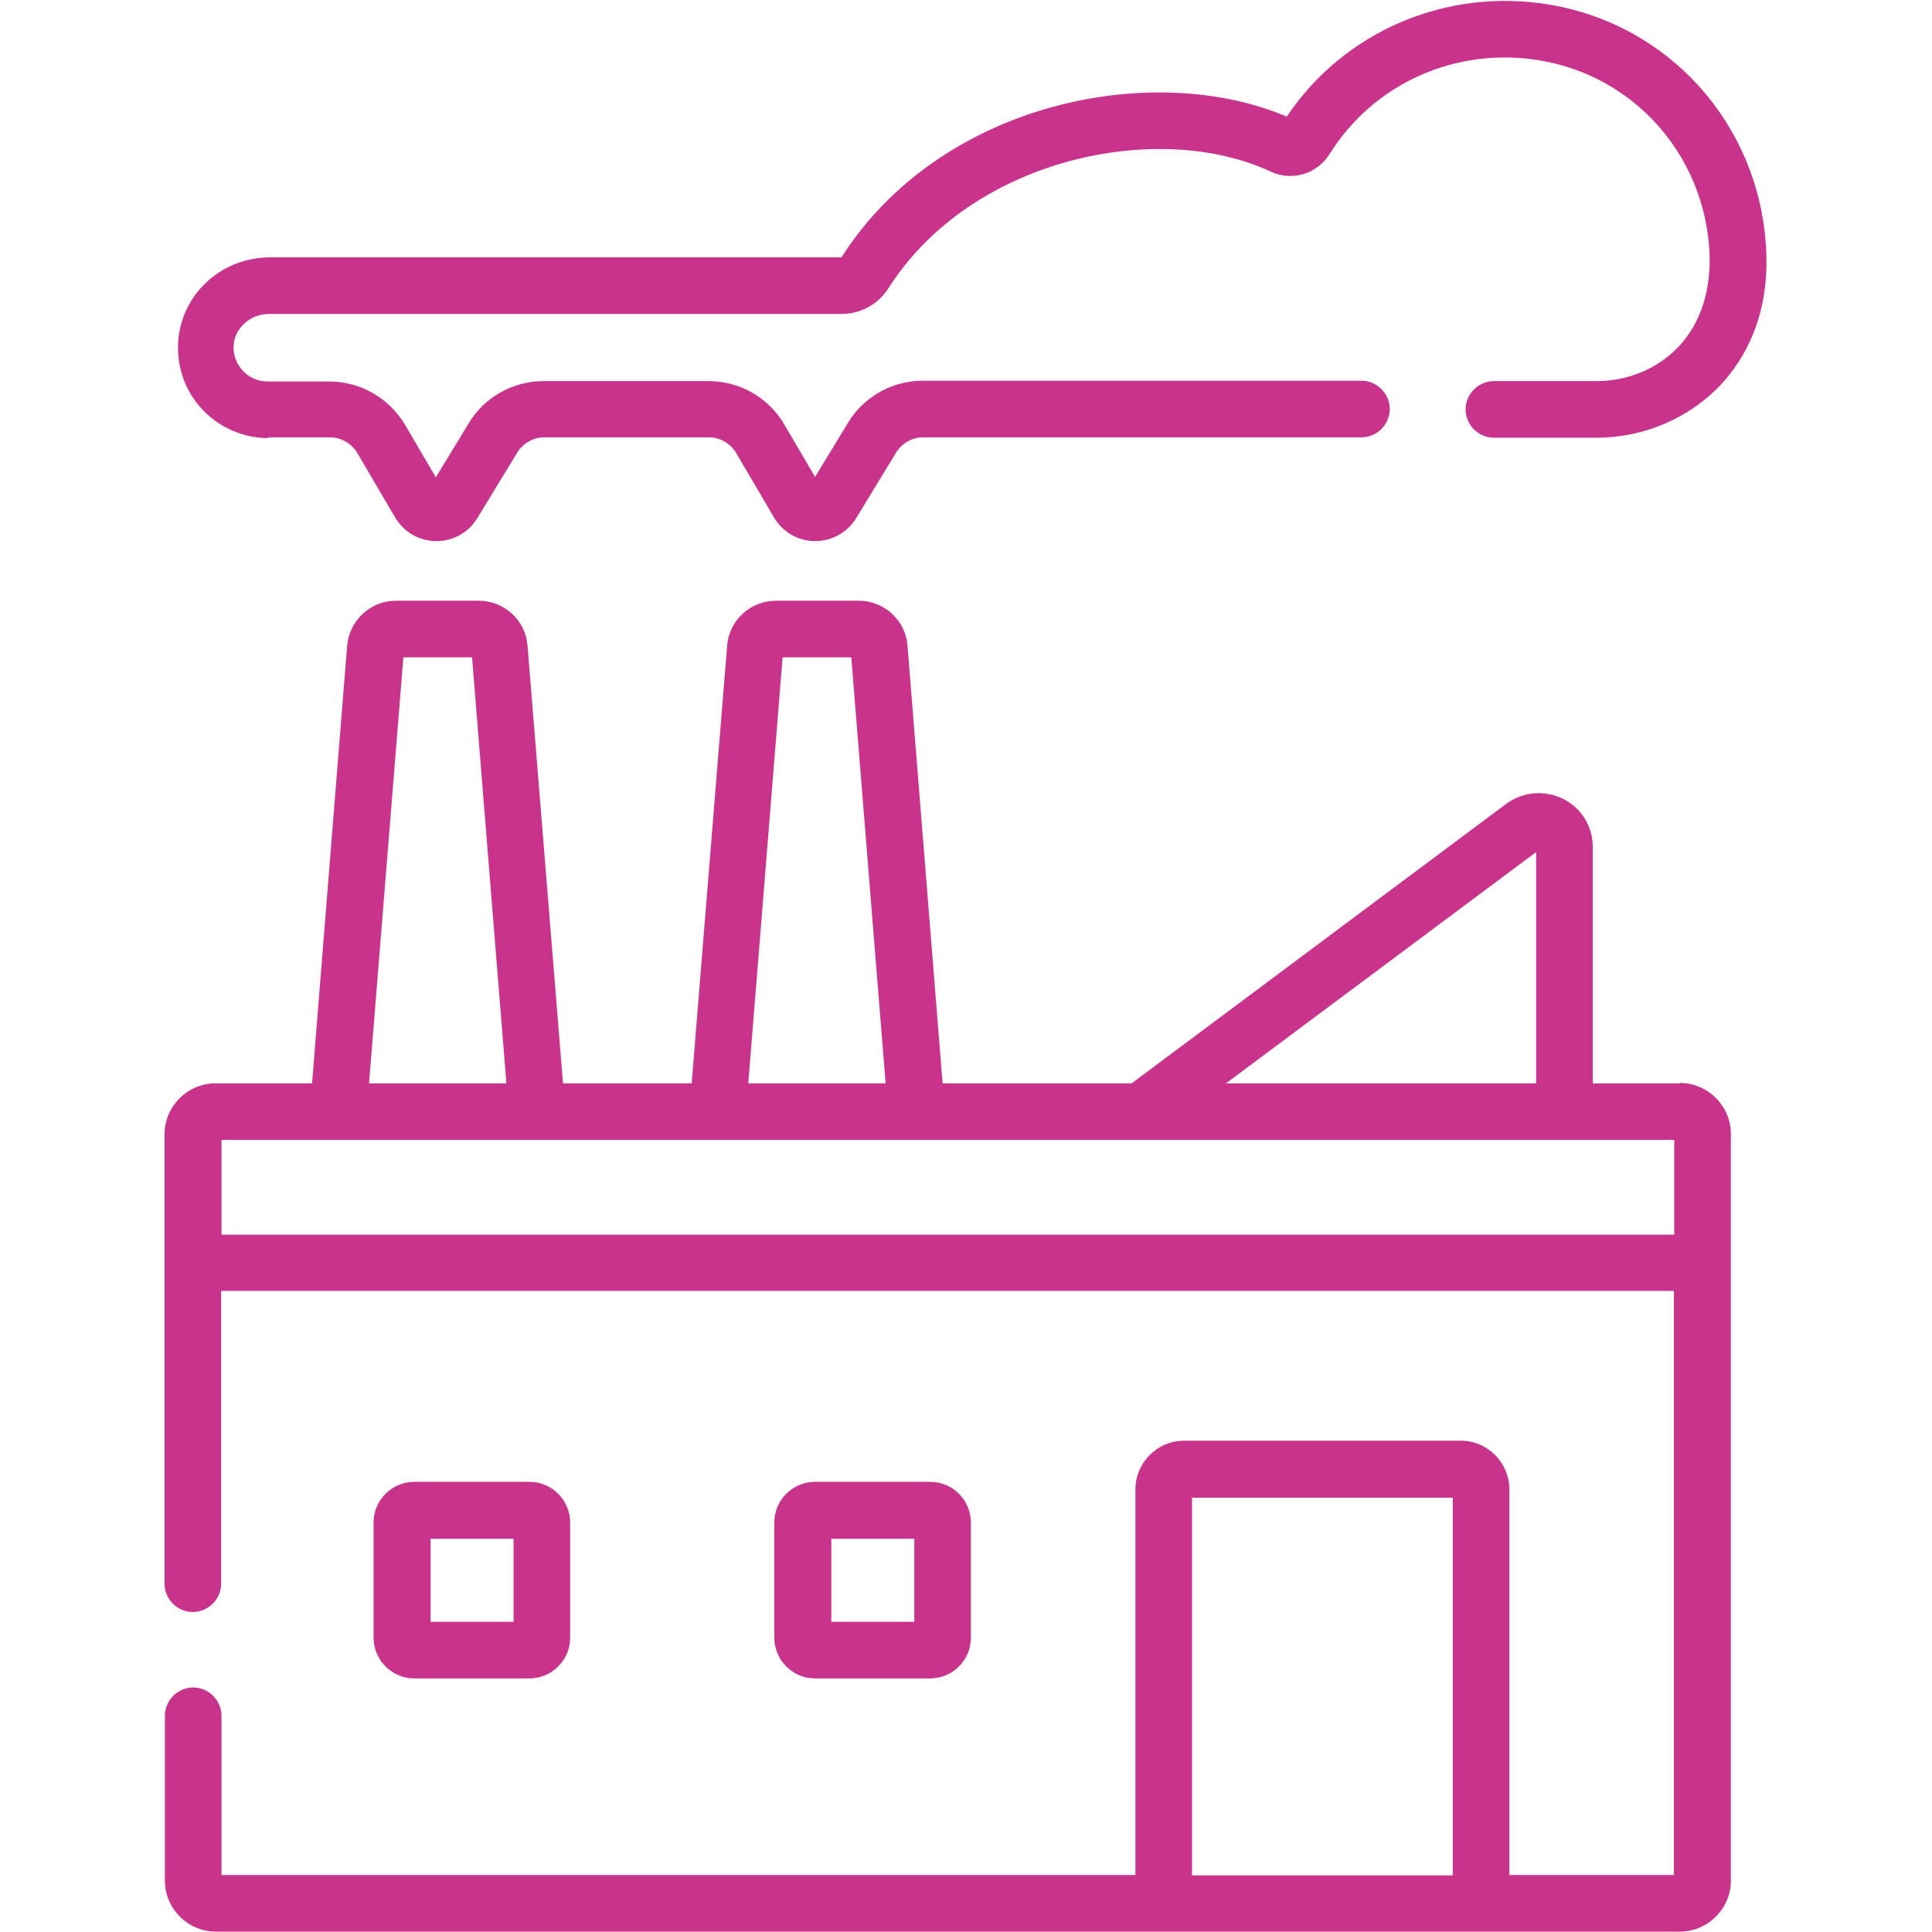
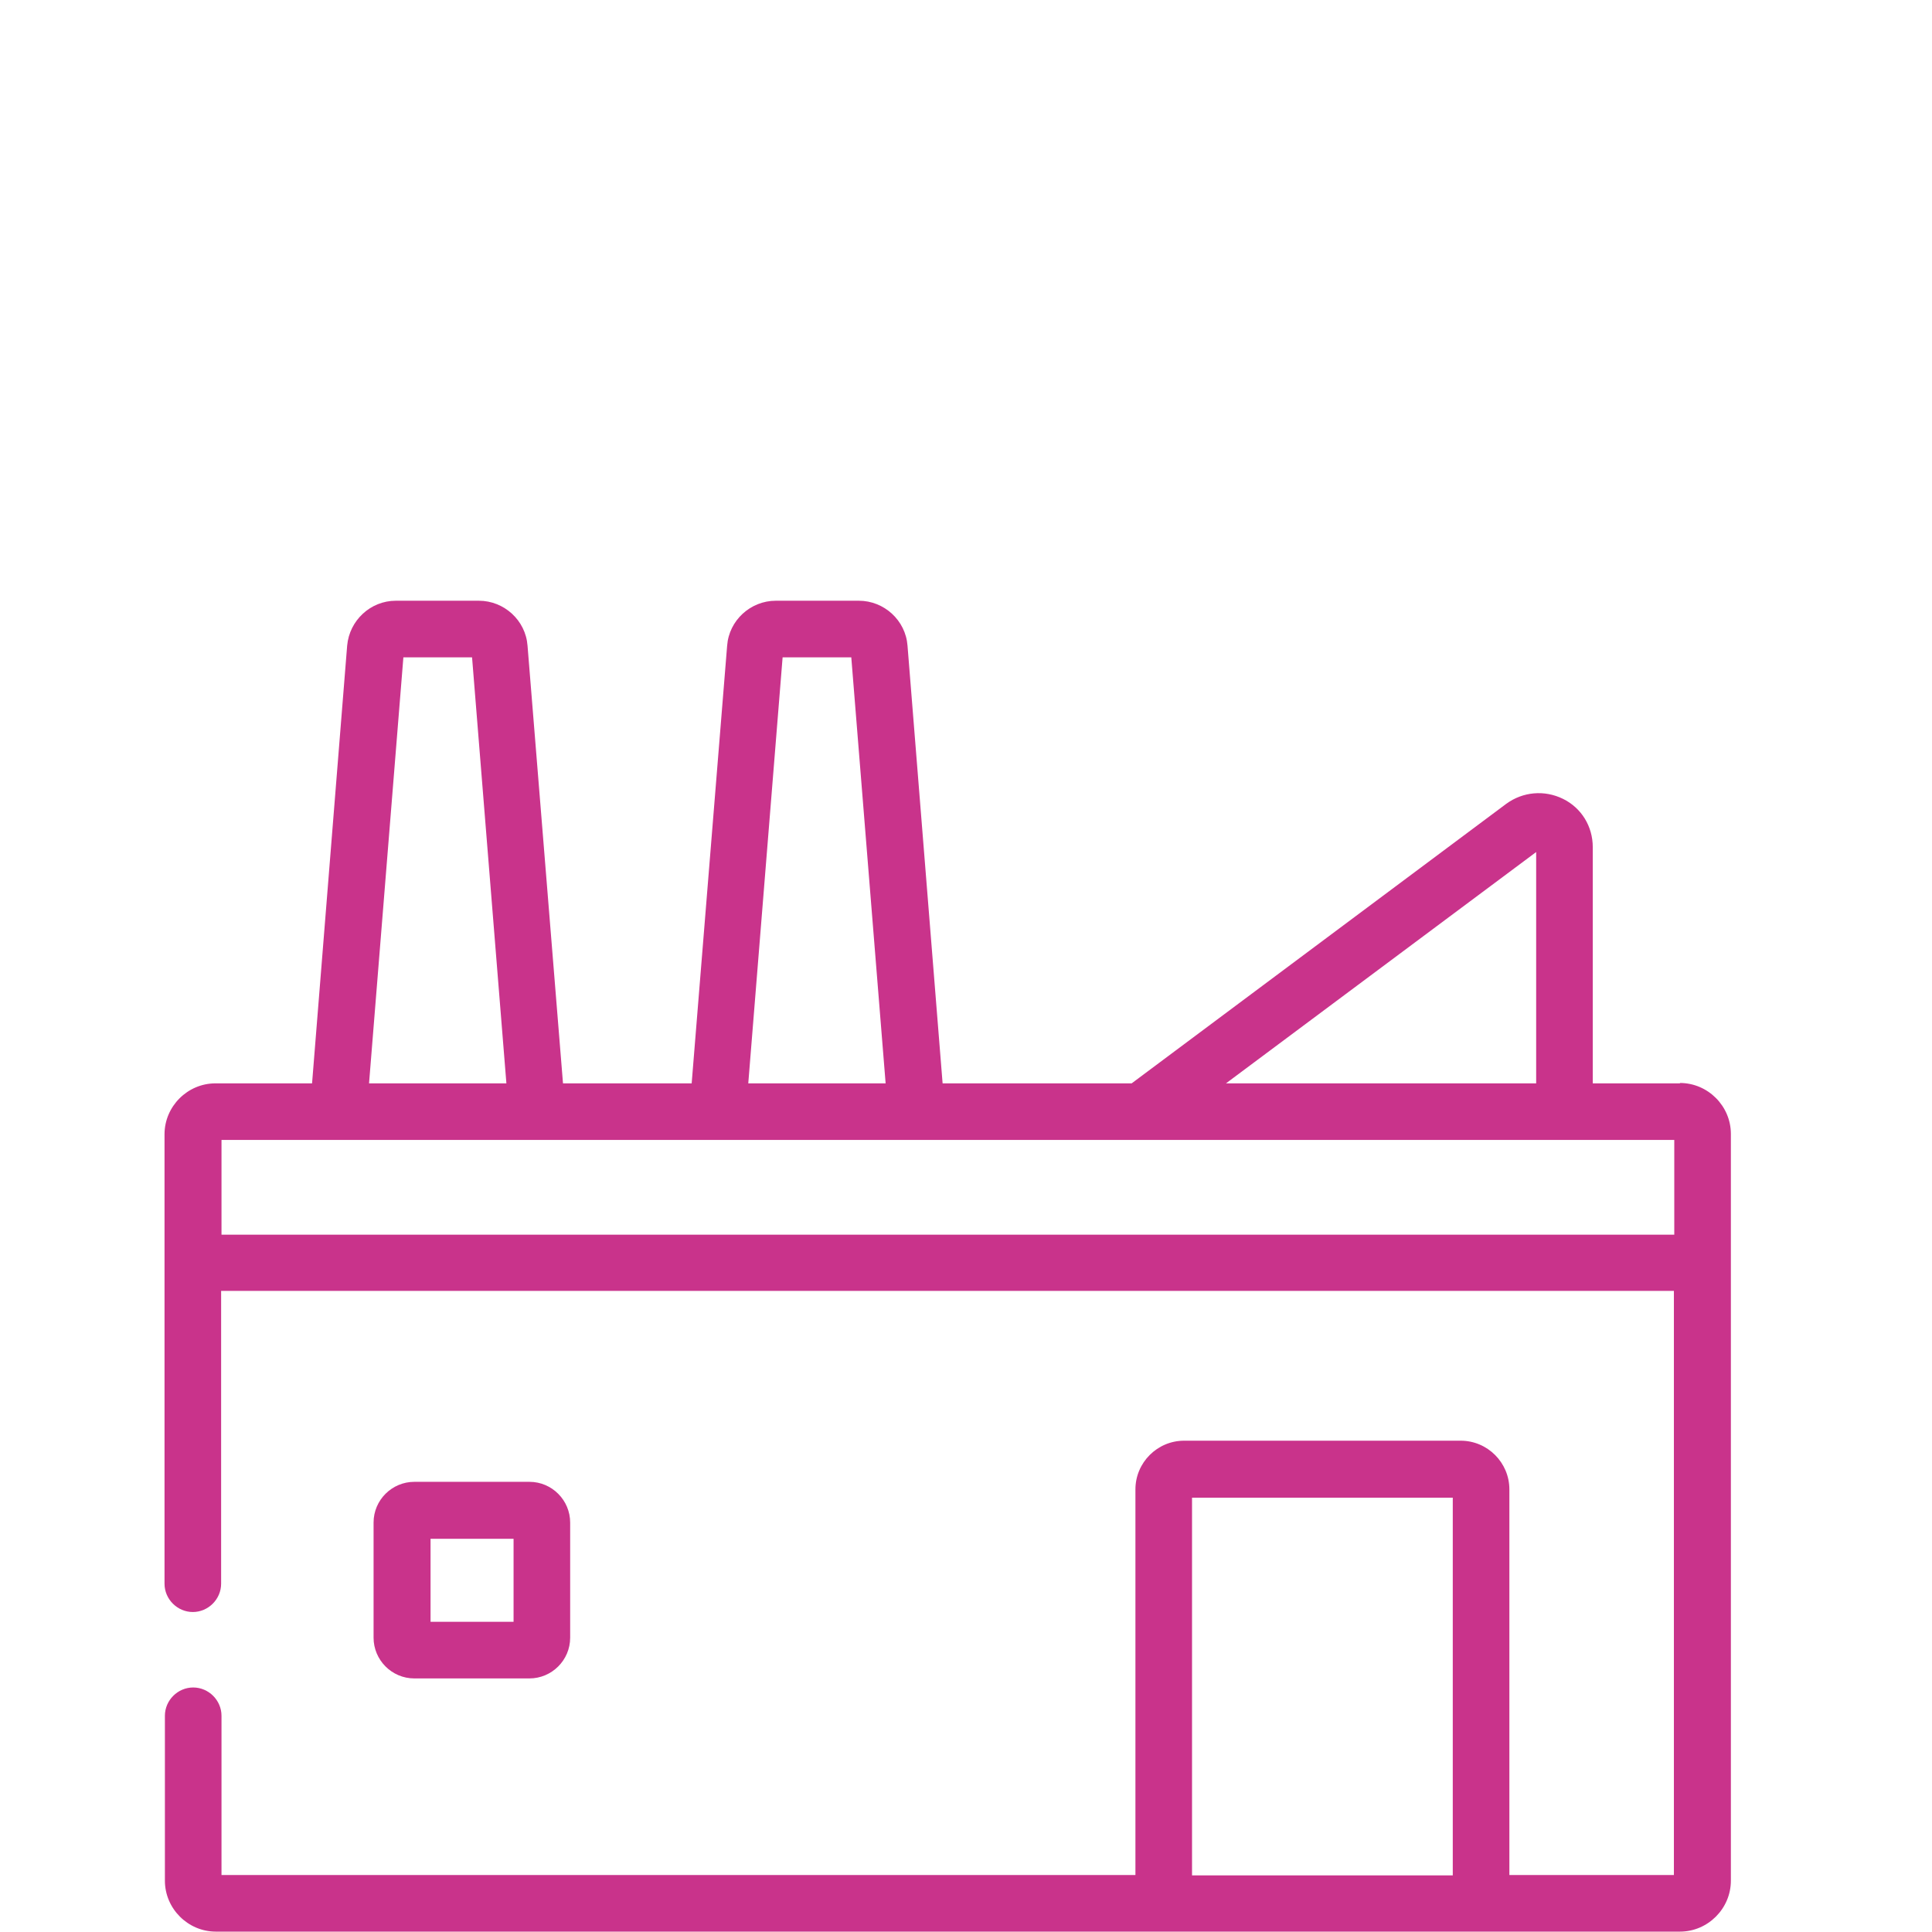
<svg xmlns="http://www.w3.org/2000/svg" id="Capa_1" version="1.1" viewBox="0 0 512 512">
  <defs>
    <style> .st0 { fill: #c9338b; } </style>
  </defs>
  <path class="st0" d="M445.2,287.1h-23.1v-62.6c0-5.5-3-10.4-7.9-12.8-4.9-2.4-10.6-1.9-15,1.3l-99.3,74.1h-50.1l-9.3-116c-.5-6.7-6.2-11.9-12.9-11.9h-22c-6.7,0-12.4,5.2-12.9,11.9l-9.4,116h-34.1l-9.4-116c-.5-6.7-6.2-11.9-12.9-11.9h-22c-6.7,0-12.3,5.2-12.9,11.9l-9.3,116h-25.6c-7.4,0-13.5,6.1-13.5,13.5v119.1c0,4.1,3.4,7.5,7.5,7.5s7.5-3.4,7.5-7.5v-77.6h385v154.8h-43.6v-102.2c0-7.1-5.8-12.9-12.9-12.9h-73.3c-7.1,0-12.9,5.8-12.9,12.9v102.2H58.7v-42.2c0-4.1-3.4-7.5-7.5-7.5s-7.5,3.4-7.5,7.5v43.7c0,7.4,6.1,13.5,13.5,13.5h388c7.4,0,13.5-6.1,13.5-13.5v-197.9c0-7.4-6.1-13.5-13.5-13.5ZM315.9,396.9h69.1v100.1h-69.1v-100.1ZM407.1,225.8v61.3h-82.2l82.2-61.3ZM207.4,174.2h18.2l9.1,112.9h-36.4l9.1-112.9ZM106.9,174.2h18.2l9.1,112.9h-36.4l9.1-112.9ZM58.7,327.2v-25.1h385v25.1H58.7Z" />
  <path class="st0" d="M140.3,444.8c5.9,0,10.8-4.8,10.8-10.8v-30.5c0-5.9-4.8-10.8-10.8-10.8h-30.5c-5.9,0-10.8,4.8-10.8,10.8v30.5c0,5.9,4.8,10.8,10.8,10.8h30.5ZM114.1,407.8h22v22h-22v-22Z" />
-   <path class="st0" d="M246.5,444.8c5.9,0,10.8-4.8,10.8-10.8v-30.5c0-5.9-4.8-10.8-10.8-10.8h-30.5c-5.9,0-10.8,4.8-10.8,10.8v30.5c0,5.9,4.8,10.8,10.8,10.8h30.5ZM220.3,407.8h22v22h-22v-22Z" />
-   <path class="st0" d="M71.1,115.9h16.4c2.9,0,5.6,1.6,7.1,4l10.1,17.2c2.3,3.9,6.4,6.3,10.9,6.3,0,0,0,0,0,0,4.5,0,8.6-2.3,10.9-6.1l10.6-17.4c1.5-2.4,4.2-4,7-4h43.8c2.9,0,5.6,1.6,7.1,4l10.1,17.2c2.3,3.9,6.4,6.3,10.9,6.3,0,0,0,0,0,0,4.5,0,8.6-2.3,10.9-6.1l10.6-17.4c1.5-2.4,4.2-4,7-4h116.3c4.1,0,7.5-3.4,7.5-7.5s-3.4-7.5-7.5-7.5h-116.3c-8.1,0-15.7,4.3-19.8,11.2l-8.7,14.3-8.2-14c-4.2-7.1-11.8-11.4-20-11.4h-43.8c-8.1,0-15.7,4.3-19.8,11.2l-8.7,14.3-8.2-14c-4.2-7-11.8-11.4-20-11.4h-16.4c-2.5,0-4.8-1-6.5-2.8-1.7-1.8-2.6-4.1-2.5-6.6.2-4.7,4.4-8.5,9.4-8.5h151.7c5.1,0,9.8-2.6,12.5-6.9,22-34.5,71.6-44.7,101.3-30.8,5.6,2.6,12.2.6,15.5-4.6,11.7-18.8,33.6-28.6,55.7-24.9,24.9,4.1,43.4,24.8,45,50.2.6,10.5-2.2,19.3-8.1,25.6-5.5,5.9-13.5,9.2-21.8,9.2h-27.2c-4.1,0-7.5,3.4-7.5,7.5s3.4,7.5,7.5,7.5h27.2c12.5,0,24.4-5.1,32.8-13.9,6.2-6.6,13.3-18.3,12.1-36.8-2-32.4-25.6-58.8-57.5-64.1-27.3-4.5-54.3,7.1-69.5,29.7-35.6-15.1-91.8-3.8-118,37.3H71.6c-13.1,0-23.8,10-24.4,22.8-.3,6.6,2,12.9,6.6,17.7,4.5,4.7,10.8,7.4,17.3,7.4Z" />
</svg>